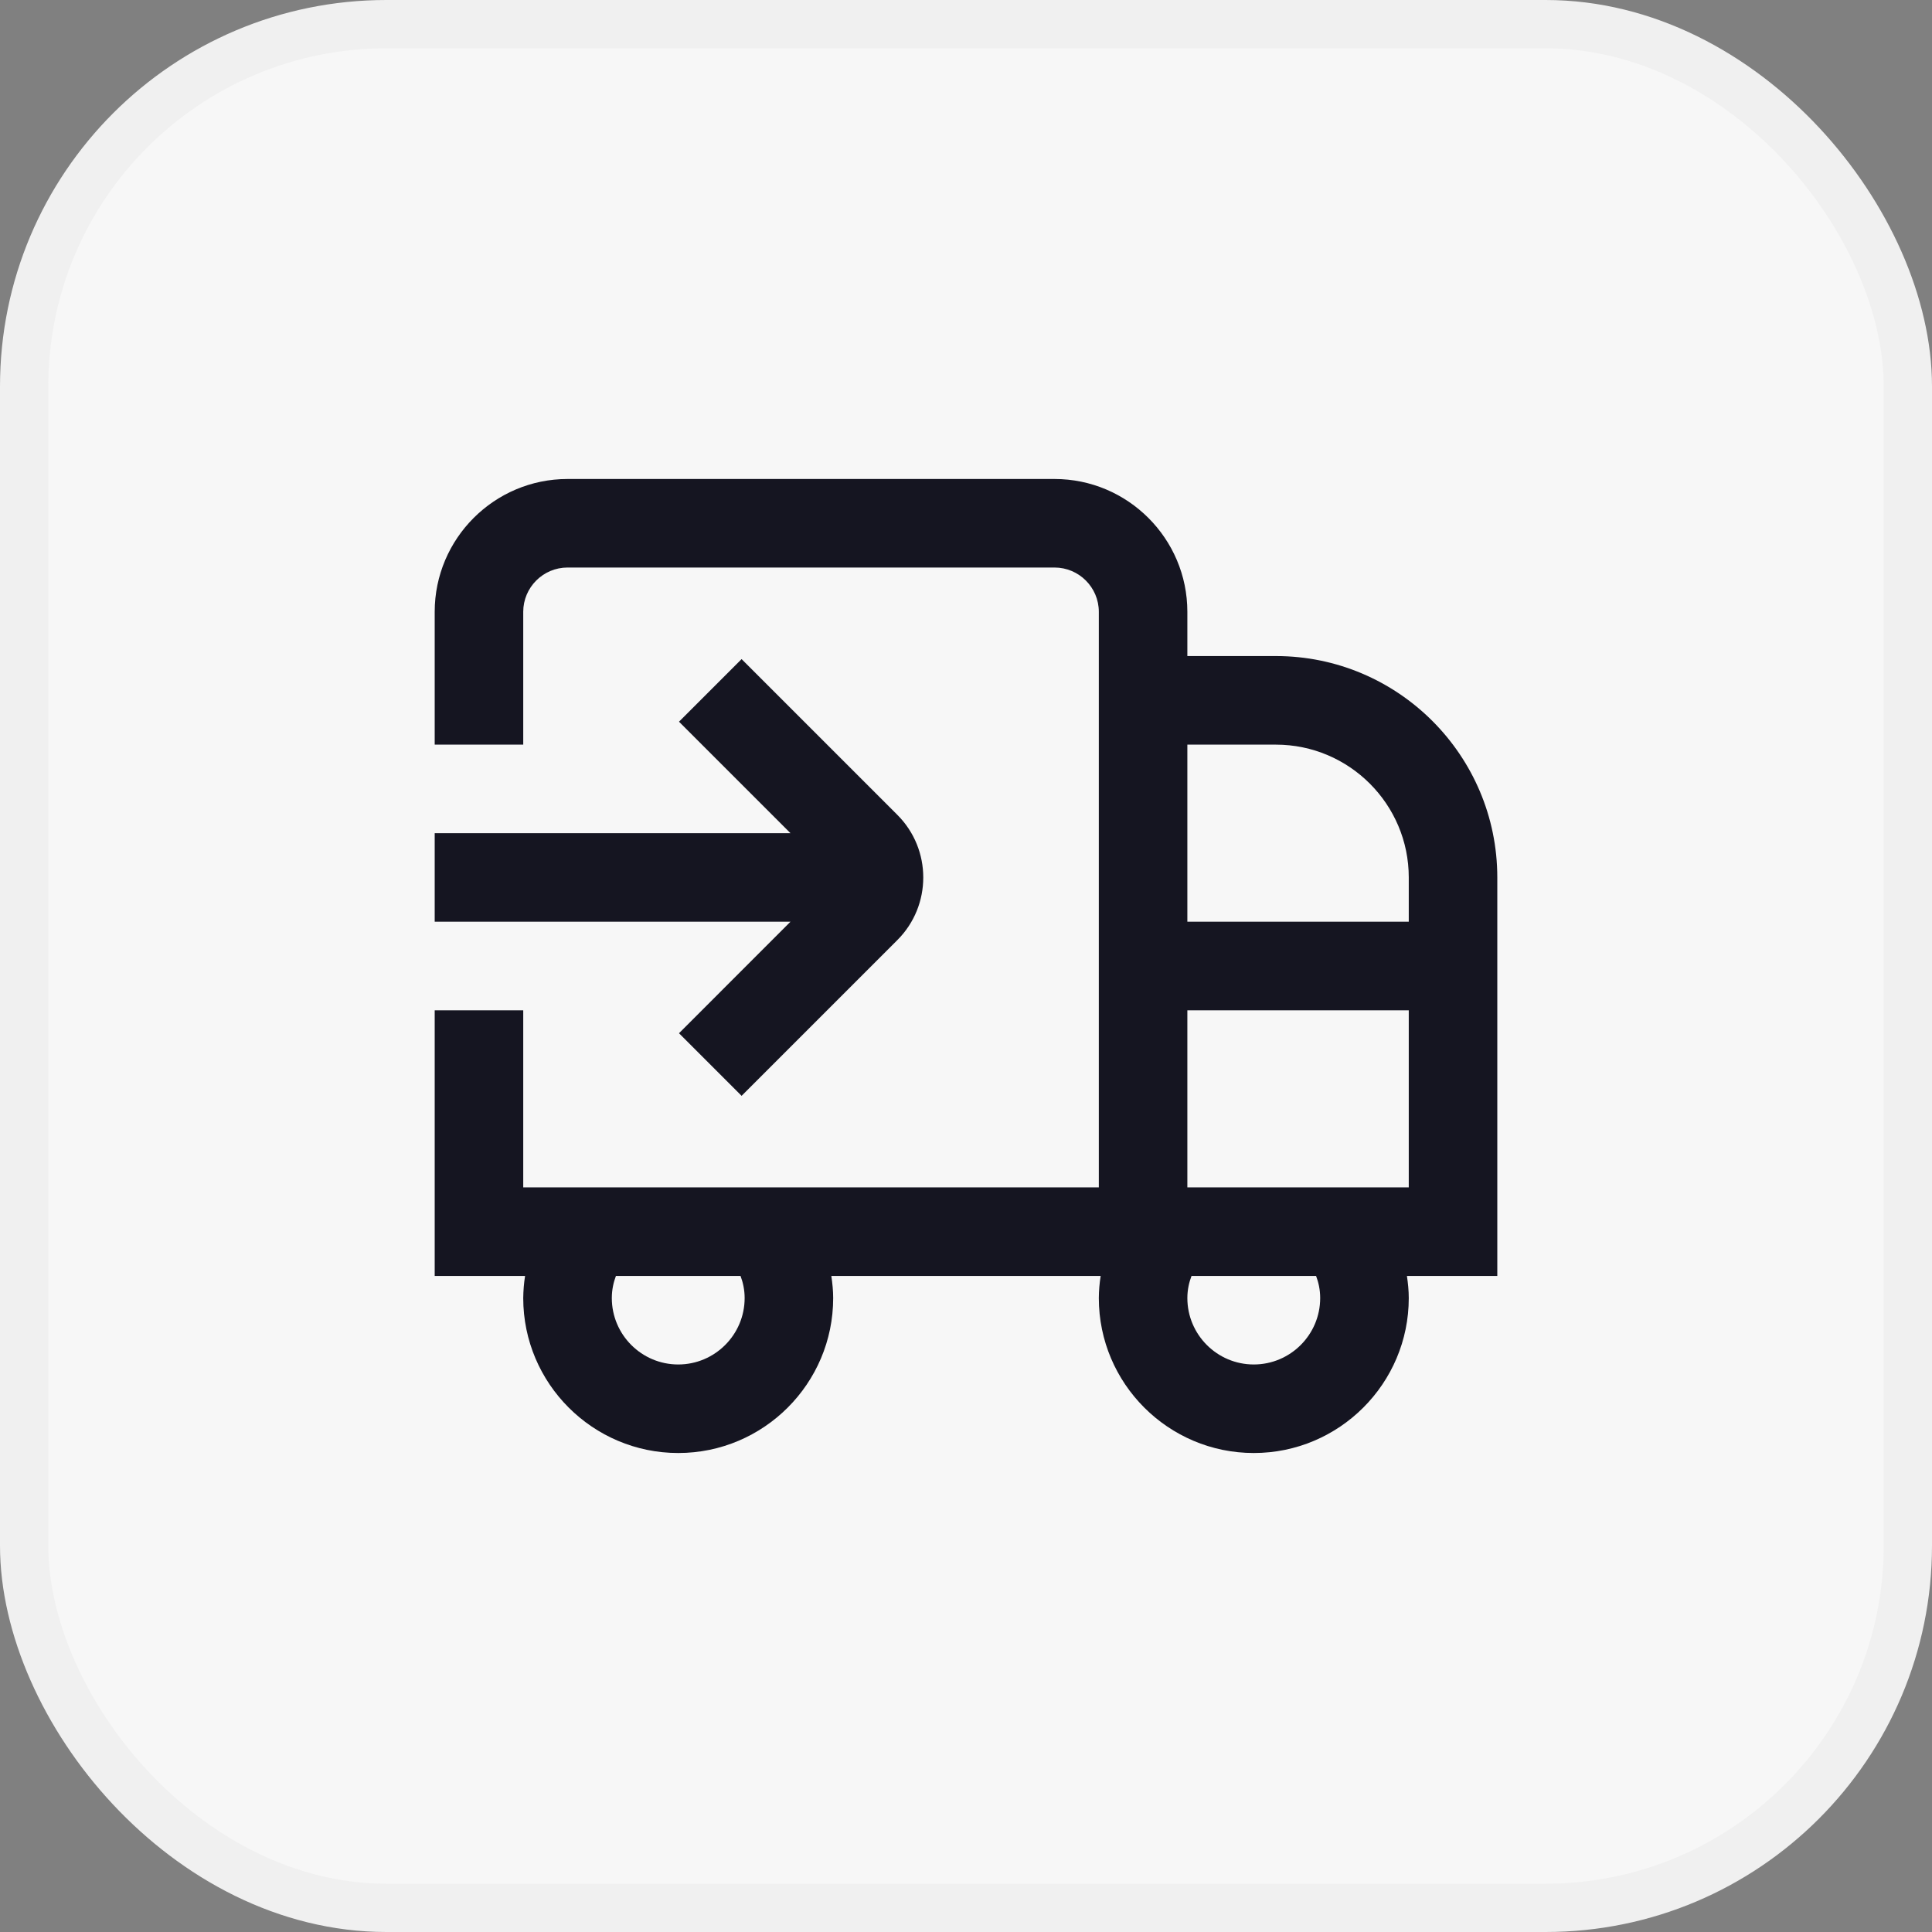
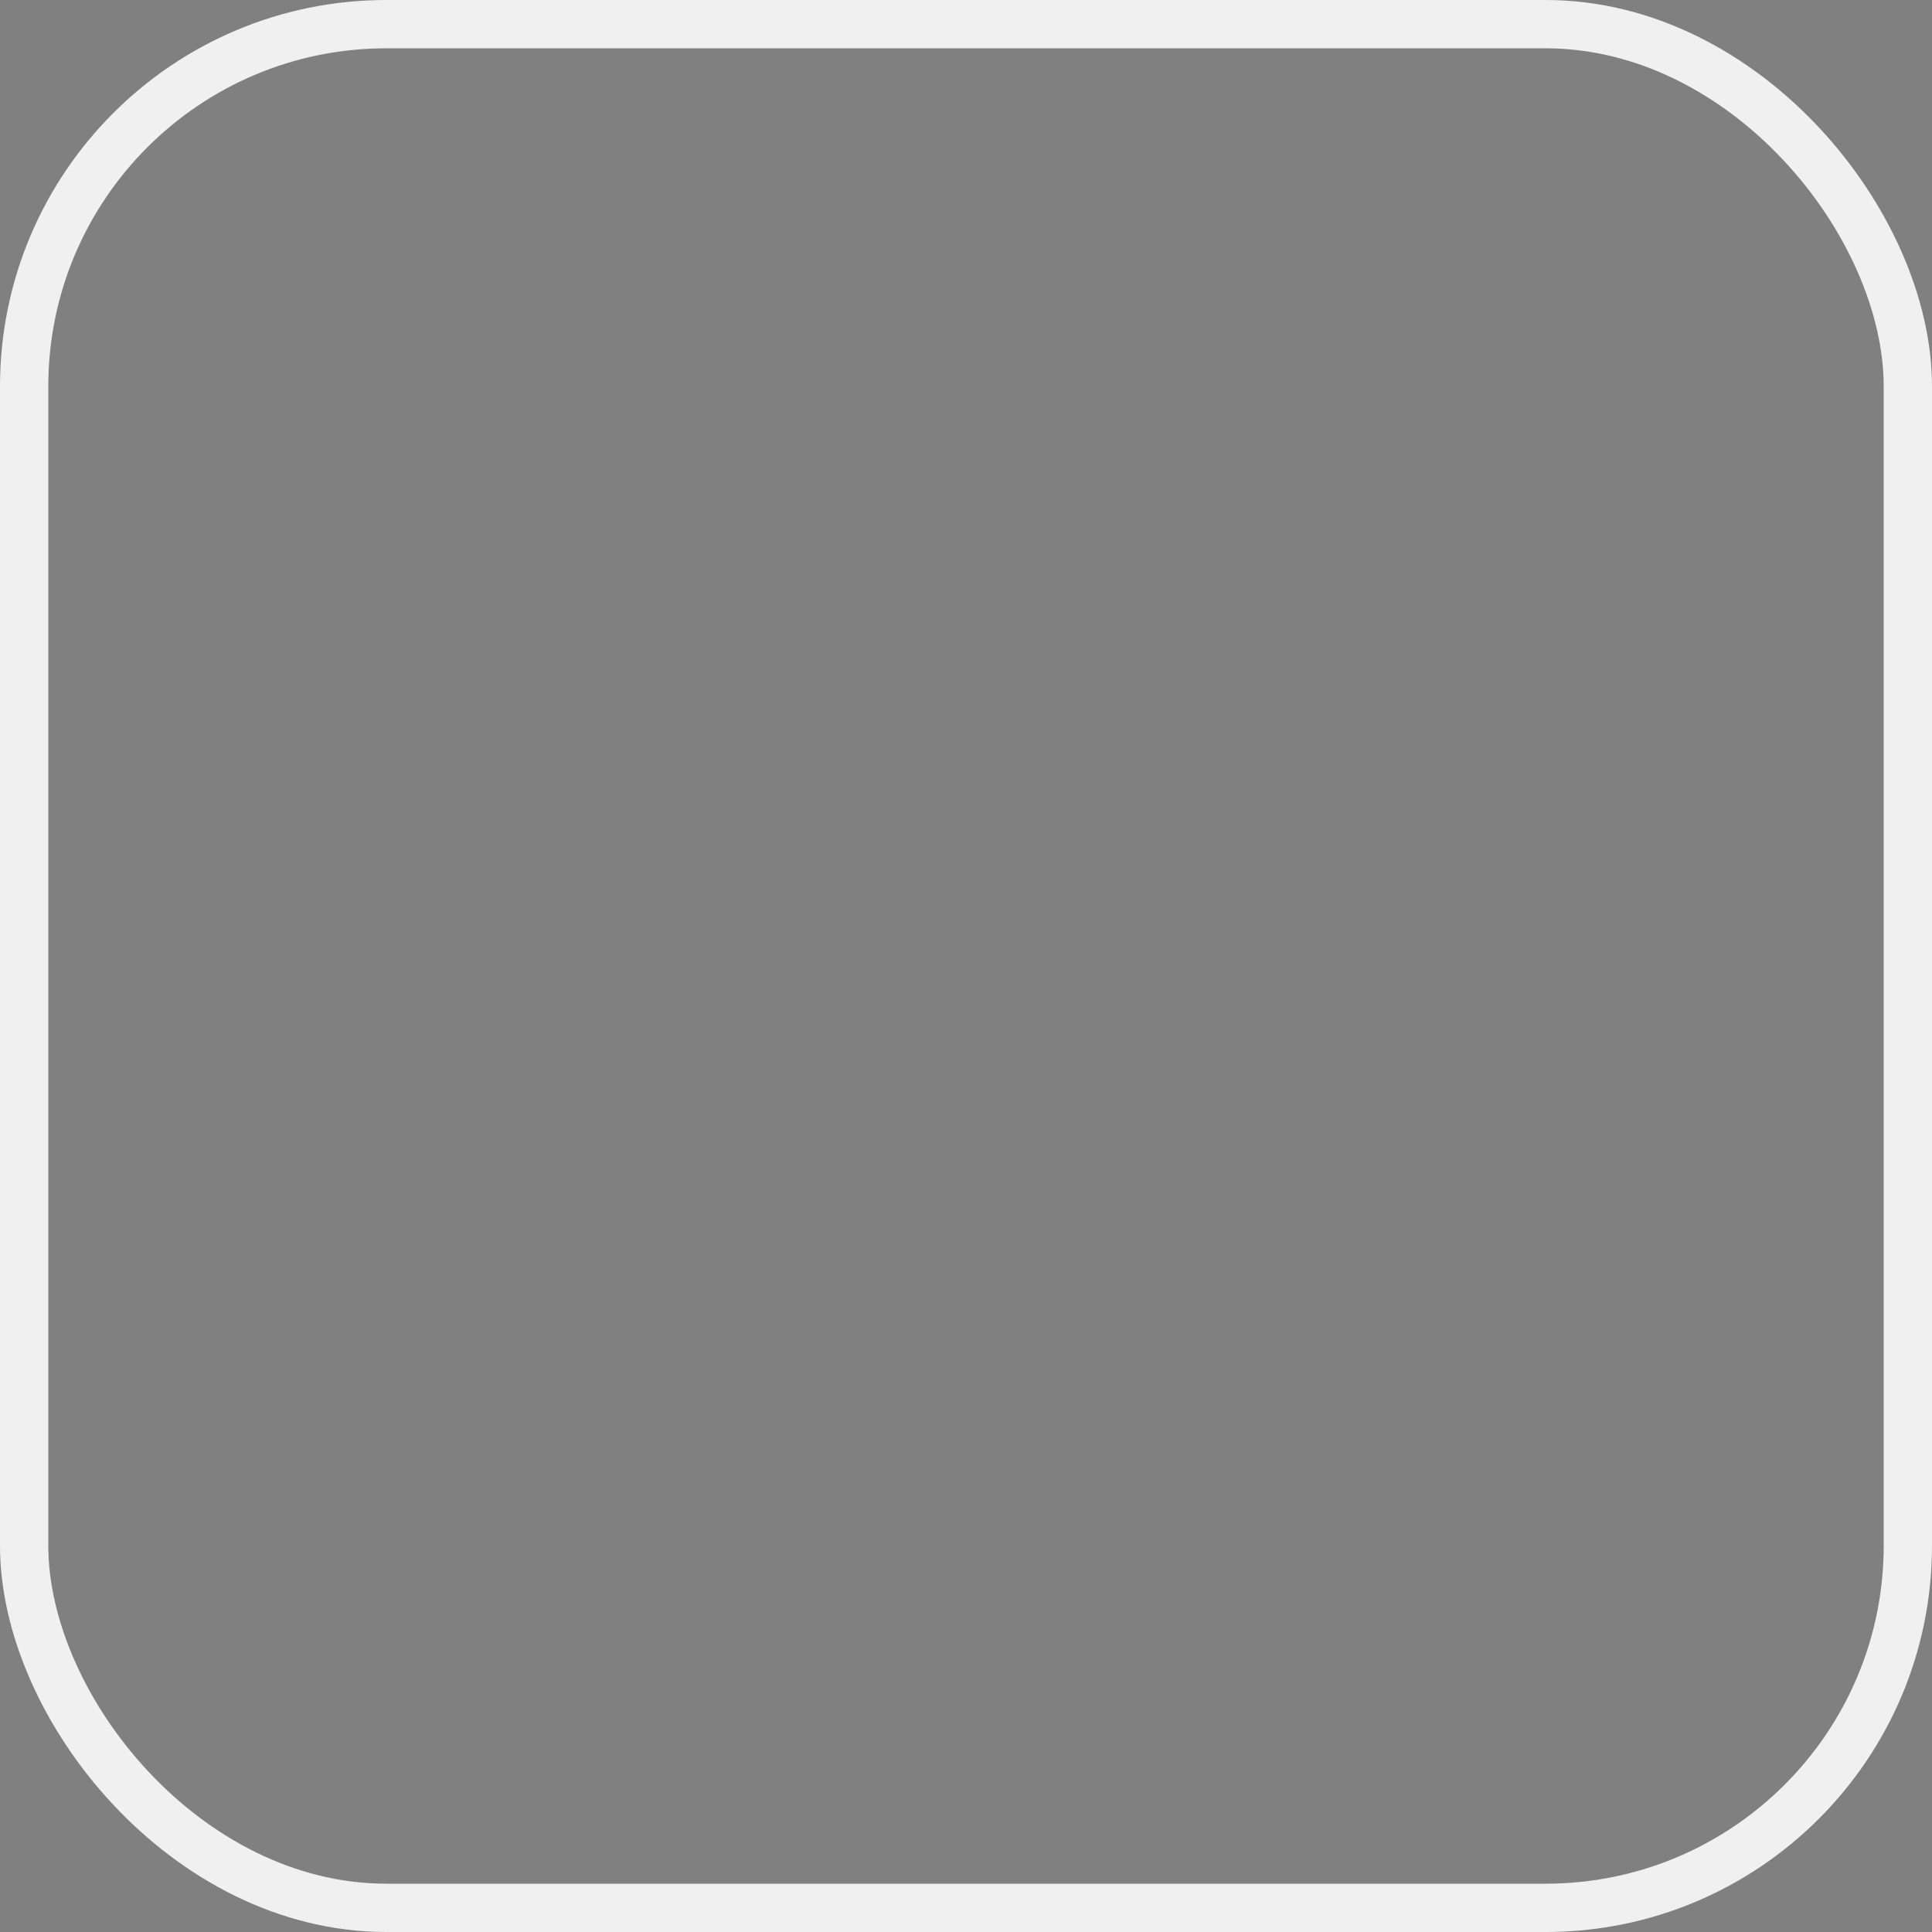
<svg xmlns="http://www.w3.org/2000/svg" width="40" height="40" viewBox="0 0 40 40" fill="none">
  <rect x="0" y="0" width="40" height="40" fill="#808080" stroke="none" />
-   <rect x="0.5" y="0.5" width="39" height="39" rx="7.5" fill="#F7F7F7" />
  <rect x="0.5" y="0.5" width="39" height="39" rx="7.5" stroke="#F0F0F0" />
  <g clip-path="url(#clip0_4717_7126)">
-     <path d="M31 18.167C31 15.639 28.944 13.583 26.417 13.583H24.583V12.667C24.583 11.151 23.349 9.917 21.833 9.917H11.75C10.234 9.917 9 11.151 9 12.667V15.417H10.833V12.667C10.833 12.162 11.245 11.75 11.75 11.75H21.833C22.339 11.75 22.75 12.162 22.75 12.667V24.583H10.833V20.917H9V26.417H10.871C10.847 26.568 10.835 26.722 10.833 26.875C10.833 28.644 12.273 30.083 14.042 30.083C15.811 30.083 17.25 28.644 17.25 26.875C17.25 26.72 17.234 26.568 17.212 26.417H22.788C22.764 26.568 22.751 26.722 22.75 26.875C22.75 28.644 24.189 30.083 25.958 30.083C27.727 30.083 29.167 28.644 29.167 26.875C29.167 26.72 29.151 26.568 29.129 26.417H31V18.167ZM15.417 26.875C15.417 27.633 14.8 28.25 14.042 28.25C13.284 28.25 12.667 27.633 12.667 26.875C12.667 26.702 12.702 26.55 12.752 26.417H15.332C15.382 26.55 15.417 26.702 15.417 26.875ZM26.417 15.417C27.933 15.417 29.167 16.651 29.167 18.167V19.083H24.583V15.417H26.417ZM27.333 26.875C27.333 27.633 26.716 28.25 25.958 28.25C25.2 28.25 24.583 27.633 24.583 26.875C24.583 26.701 24.619 26.549 24.669 26.417H27.248C27.298 26.549 27.333 26.701 27.333 26.875ZM24.583 24.583V20.917H29.167V24.583H24.583ZM16.366 19.083H9V17.25H16.366L14.058 14.942L15.354 13.646L18.579 16.871C19.294 17.586 19.294 18.748 18.579 19.463L15.354 22.688L14.058 21.392L16.366 19.083Z" fill="#151521" />
-   </g>
+     </g>
  <defs>
    <clipPath id="clip0_4717_7126">
-       <rect width="22" height="22" fill="white" transform="translate(9 9)" />
-     </clipPath>
+       </clipPath>
  </defs>
</svg>